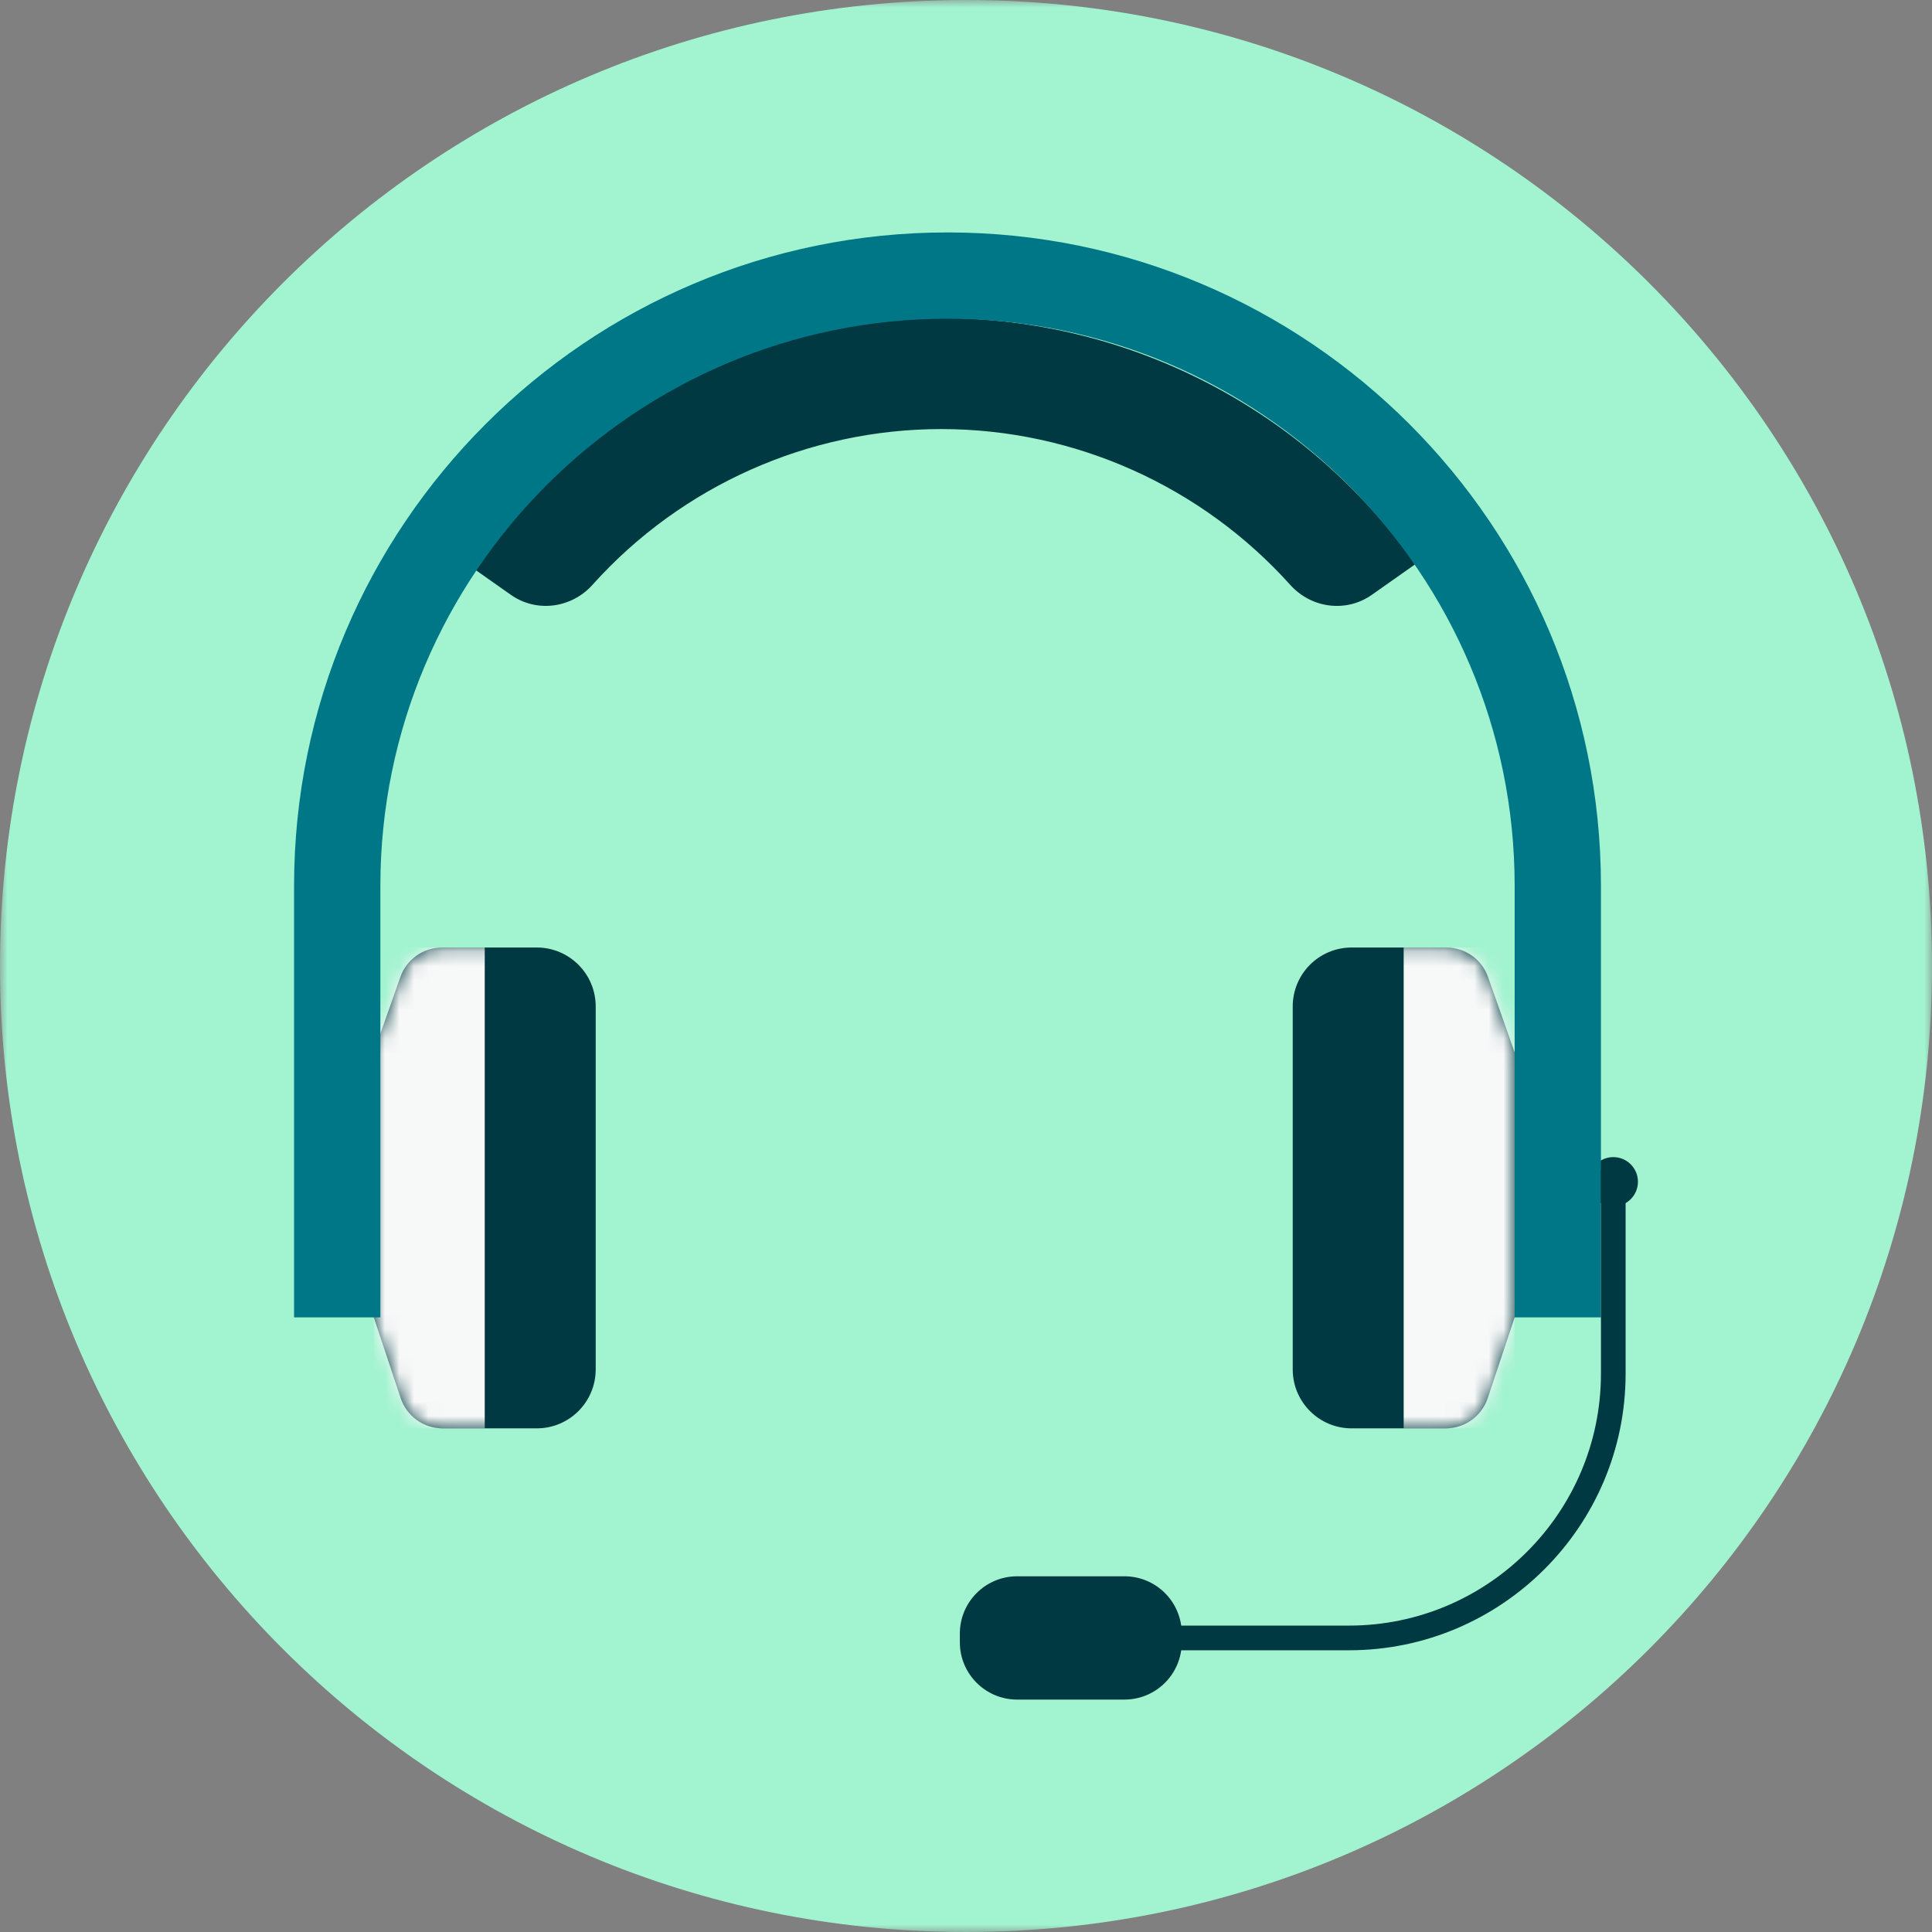
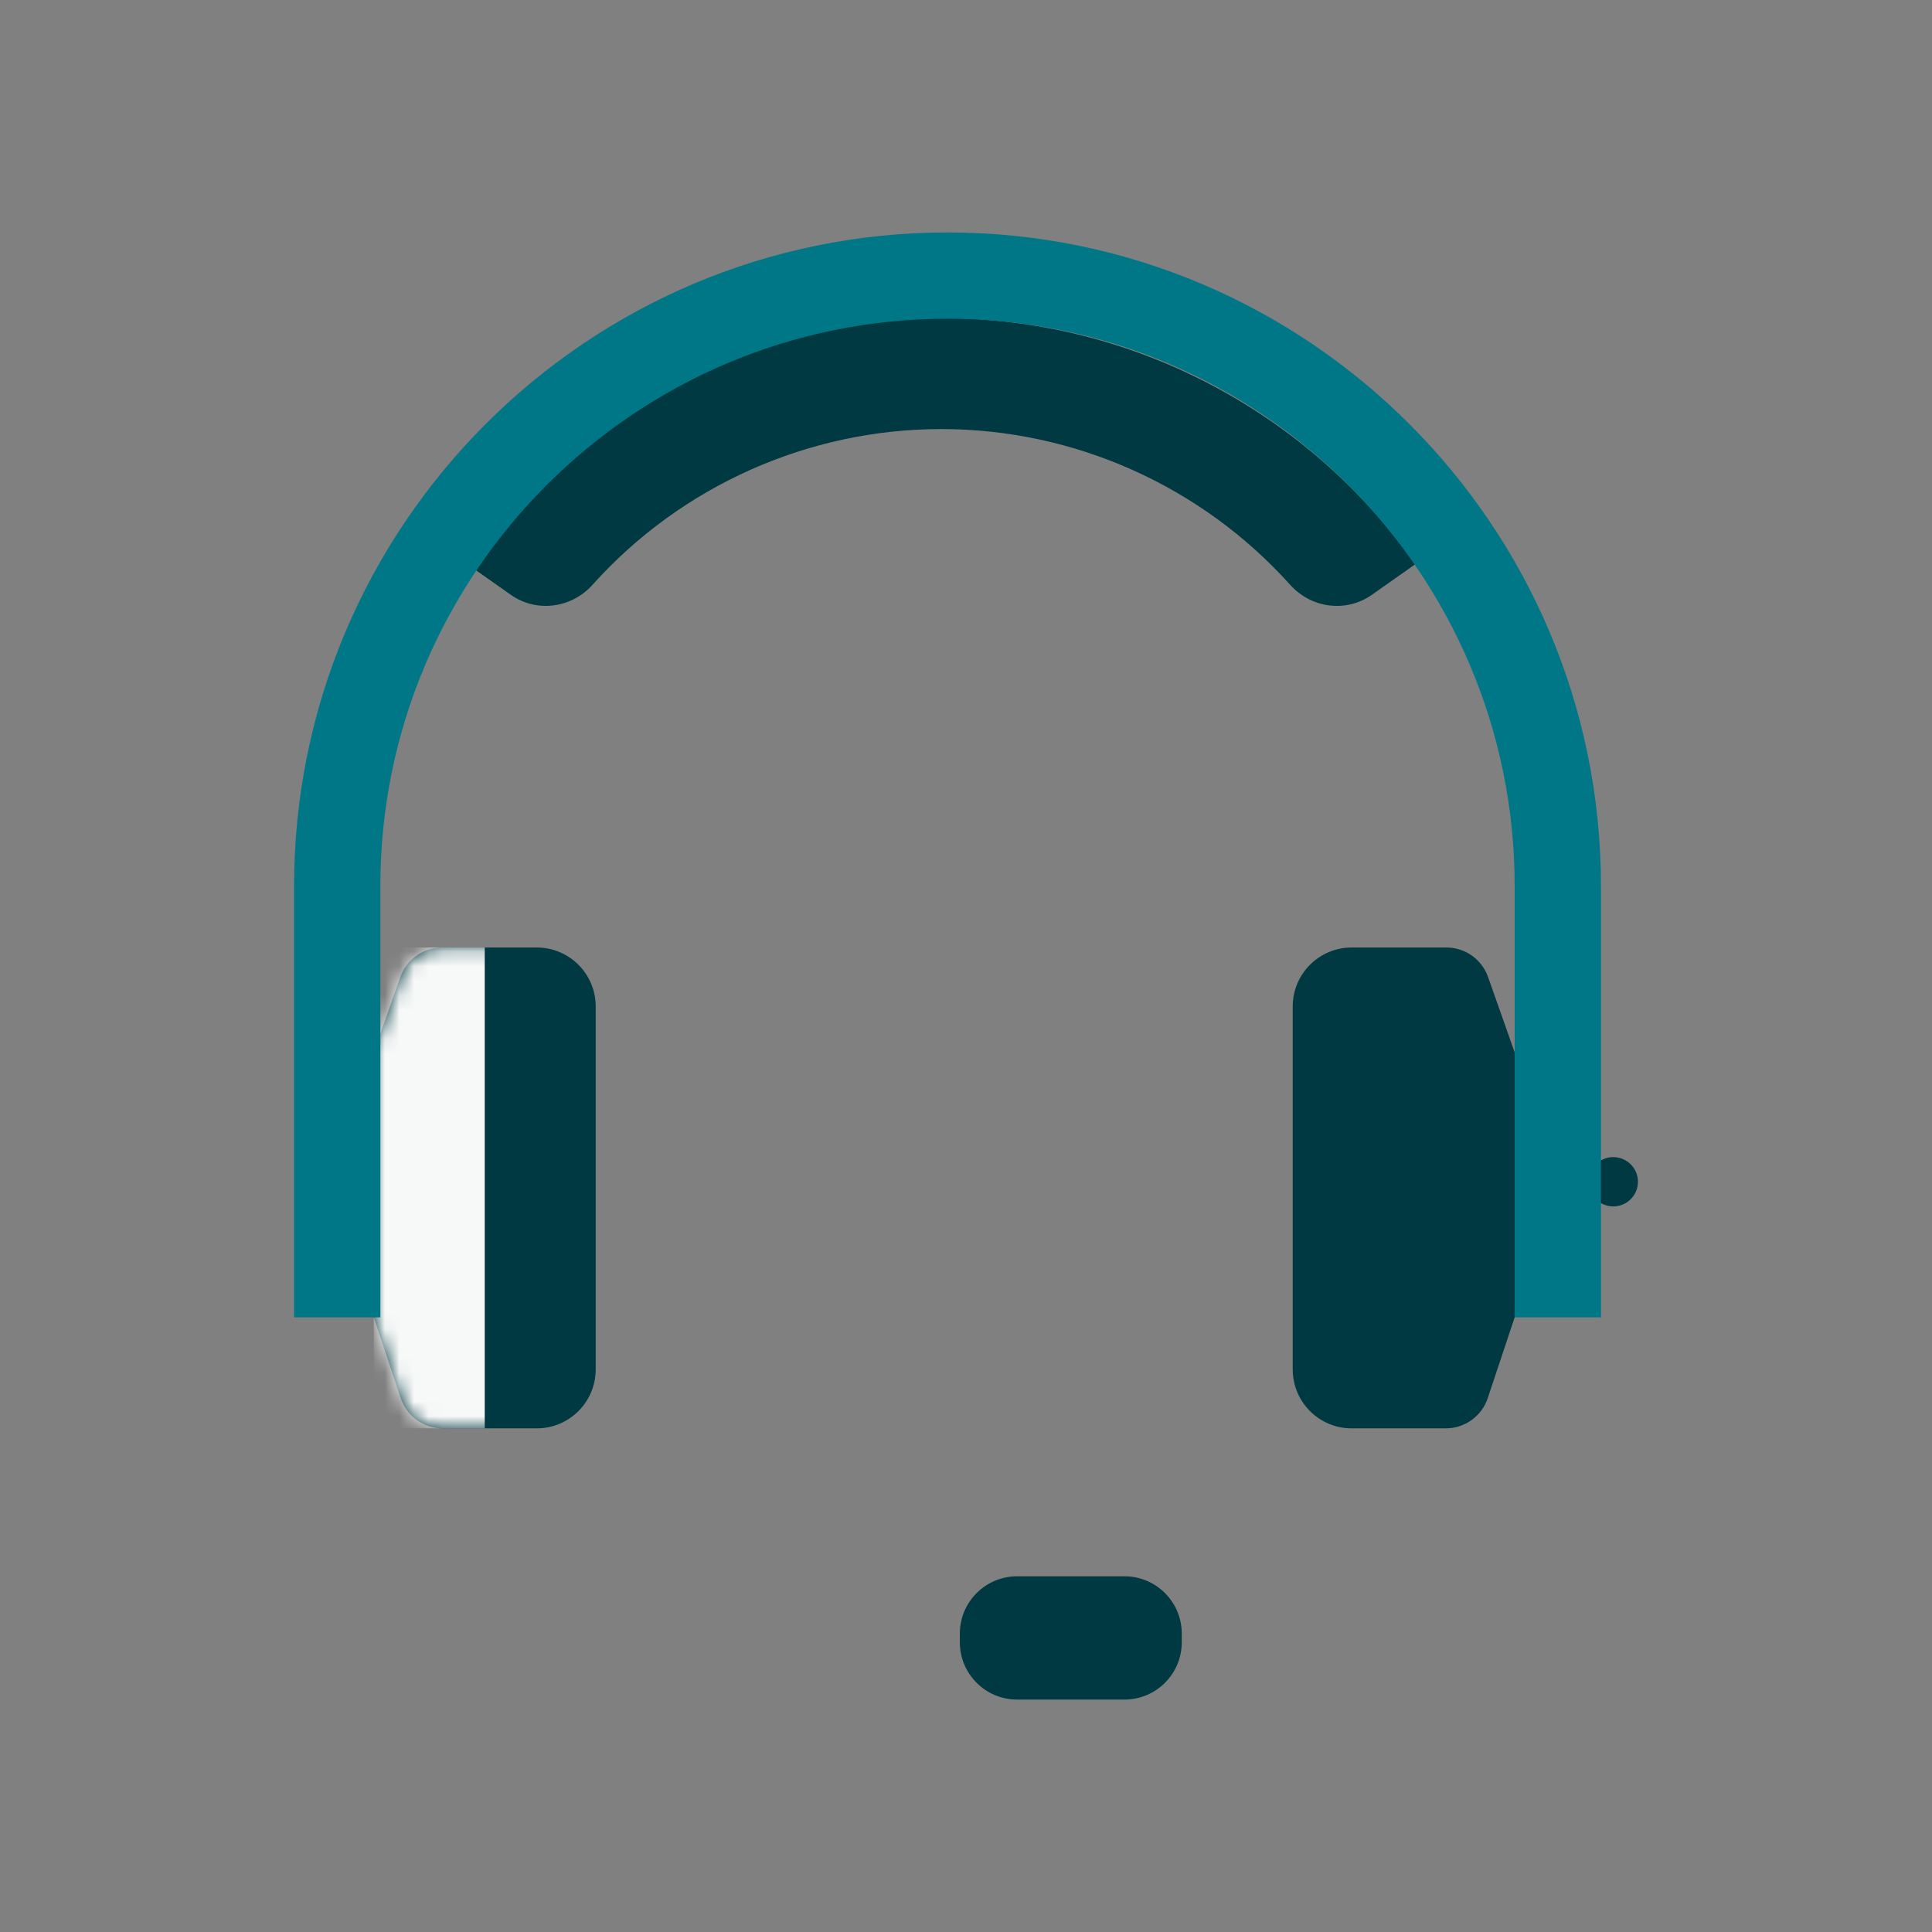
<svg xmlns="http://www.w3.org/2000/svg" xmlns:xlink="http://www.w3.org/1999/xlink" viewBox="0 0 133 133">
  <rect x="0" y="0" width="133" height="133" fill="#808080" stroke="none" />
  <defs>
-     <path id="picto_soporte-a" d="M0 0L133 0 133 133 0 133z" />
    <path id="picto_soporte-c" d="M11.569,0.227 L5.048,0.227 C2.808,0.227 0.992,2.043 0.992,4.285 L0.992,29.271 C0.992,31.512 2.808,33.329 5.048,33.329 L11.529,33.329 C12.839,33.329 14.003,32.49 14.417,31.247 L16.269,25.69 L16.269,7.442 L14.439,2.258 C14.009,1.041 12.86,0.227 11.569,0.227" />
    <path id="picto_soporte-e" d="M11.569,0.227 L5.048,0.227 C2.808,0.227 0.992,2.043 0.992,4.285 L0.992,29.271 C0.992,31.512 2.808,33.329 5.048,33.329 L11.529,33.329 C12.839,33.329 14.003,32.49 14.417,31.247 L16.269,25.69 L16.269,7.442 L14.439,2.258 C14.009,1.041 12.86,0.227 11.569,0.227" />
  </defs>
  <g fill="none" fill-rule="evenodd">
    <mask id="picto_soporte-b" fill="#fff">
      <use xlink:href="#picto_soporte-a" />
    </mask>
    <path fill="#A2F3D0" d="M66.5,0 C103.228,0 133,29.773 133,66.5 C133,103.227 103.228,133 66.5,133 C29.773,133 -0,103.227 -0,66.5 C-0,29.773 29.773,0 66.5,0" mask="url(#picto_soporte-b)" />
    <g transform="translate(20 16)">
      <path fill="#003941" d="M92.757 65.353C92.757 64.415 91.996 63.656 91.059 63.656 90.121 63.656 89.361 64.415 89.361 65.353 89.361 66.29 90.121 67.05 91.059 67.05 91.996 67.05 92.757 66.29 92.757 65.353M74.438 24.948C72.667 26.196 70.267 25.875 68.819 24.262 62.735 17.488 54.005 13.537 44.802 13.537 35.671 13.537 26.929 17.433 20.817 24.227 20.809 24.236 20.8 24.246 20.792 24.256 19.342 25.871 16.94 26.197 15.166 24.947L12.171 22.838C13.079 21.55 14.076 20.299 15.137 19.119 22.696 10.717 33.508 5.898 44.802 5.898 57.761 5.898 69.959 12.23 77.433 22.838L74.438 24.948z" />
      <g transform="matrix(-1 0 0 1 22 49)">
        <mask id="picto_soporte-d" fill="#fff">
          <use xlink:href="#picto_soporte-c" />
        </mask>
        <use fill="#003941" xlink:href="#picto_soporte-c" />
-         <path fill="#F7F8F8" mask="url(#picto_soporte-d)" d="M8.63 33.328L16.269 33.328 16.269 0.226 8.63 0.226z" />
+         <path fill="#F7F8F8" mask="url(#picto_soporte-d)" d="M8.63 33.328L16.269 33.328 16.269 0.226 8.63 0.226" />
      </g>
      <path fill="#007787" d="M90.21,74.689 L84.27,74.689 L84.27,44.983 C84.27,23.456 66.755,5.941 45.228,5.941 C23.7,5.941 6.185,23.456 6.185,44.983 L6.185,74.689 L0.244,74.689 L0.244,44.983 C0.244,20.178 20.423,0.001 45.228,0.001 C70.031,0.001 90.21,20.178 90.21,44.983 L90.21,74.689 Z" />
-       <path fill="#003941" d="M72.865,97.606 L54.563,97.606 L54.563,95.907 L72.865,95.907 C82.428,95.907 90.21,88.126 90.21,78.562 L90.21,64.504 L91.908,64.504 L91.908,78.562 C91.908,89.062 83.365,97.606 72.865,97.606" />
      <path fill="#003941" d="M57.408,101 L50.02,101 C47.842,101 46.076,99.233 46.076,97.055 L46.076,96.458 C46.076,94.279 47.842,92.513 50.02,92.513 L57.408,92.513 C59.587,92.513 61.353,94.279 61.353,96.458 L61.353,97.055 C61.353,99.233 59.587,101 57.408,101" />
      <g transform="translate(68 49)">
        <mask id="picto_soporte-f" fill="#fff">
          <use xlink:href="#picto_soporte-e" />
        </mask>
        <use fill="#003941" xlink:href="#picto_soporte-e" />
-         <path fill="#F7F8F8" mask="url(#picto_soporte-f)" d="M8.63 33.328L16.269 33.328 16.269 0.226 8.63 0.226z" />
      </g>
    </g>
  </g>
</svg>